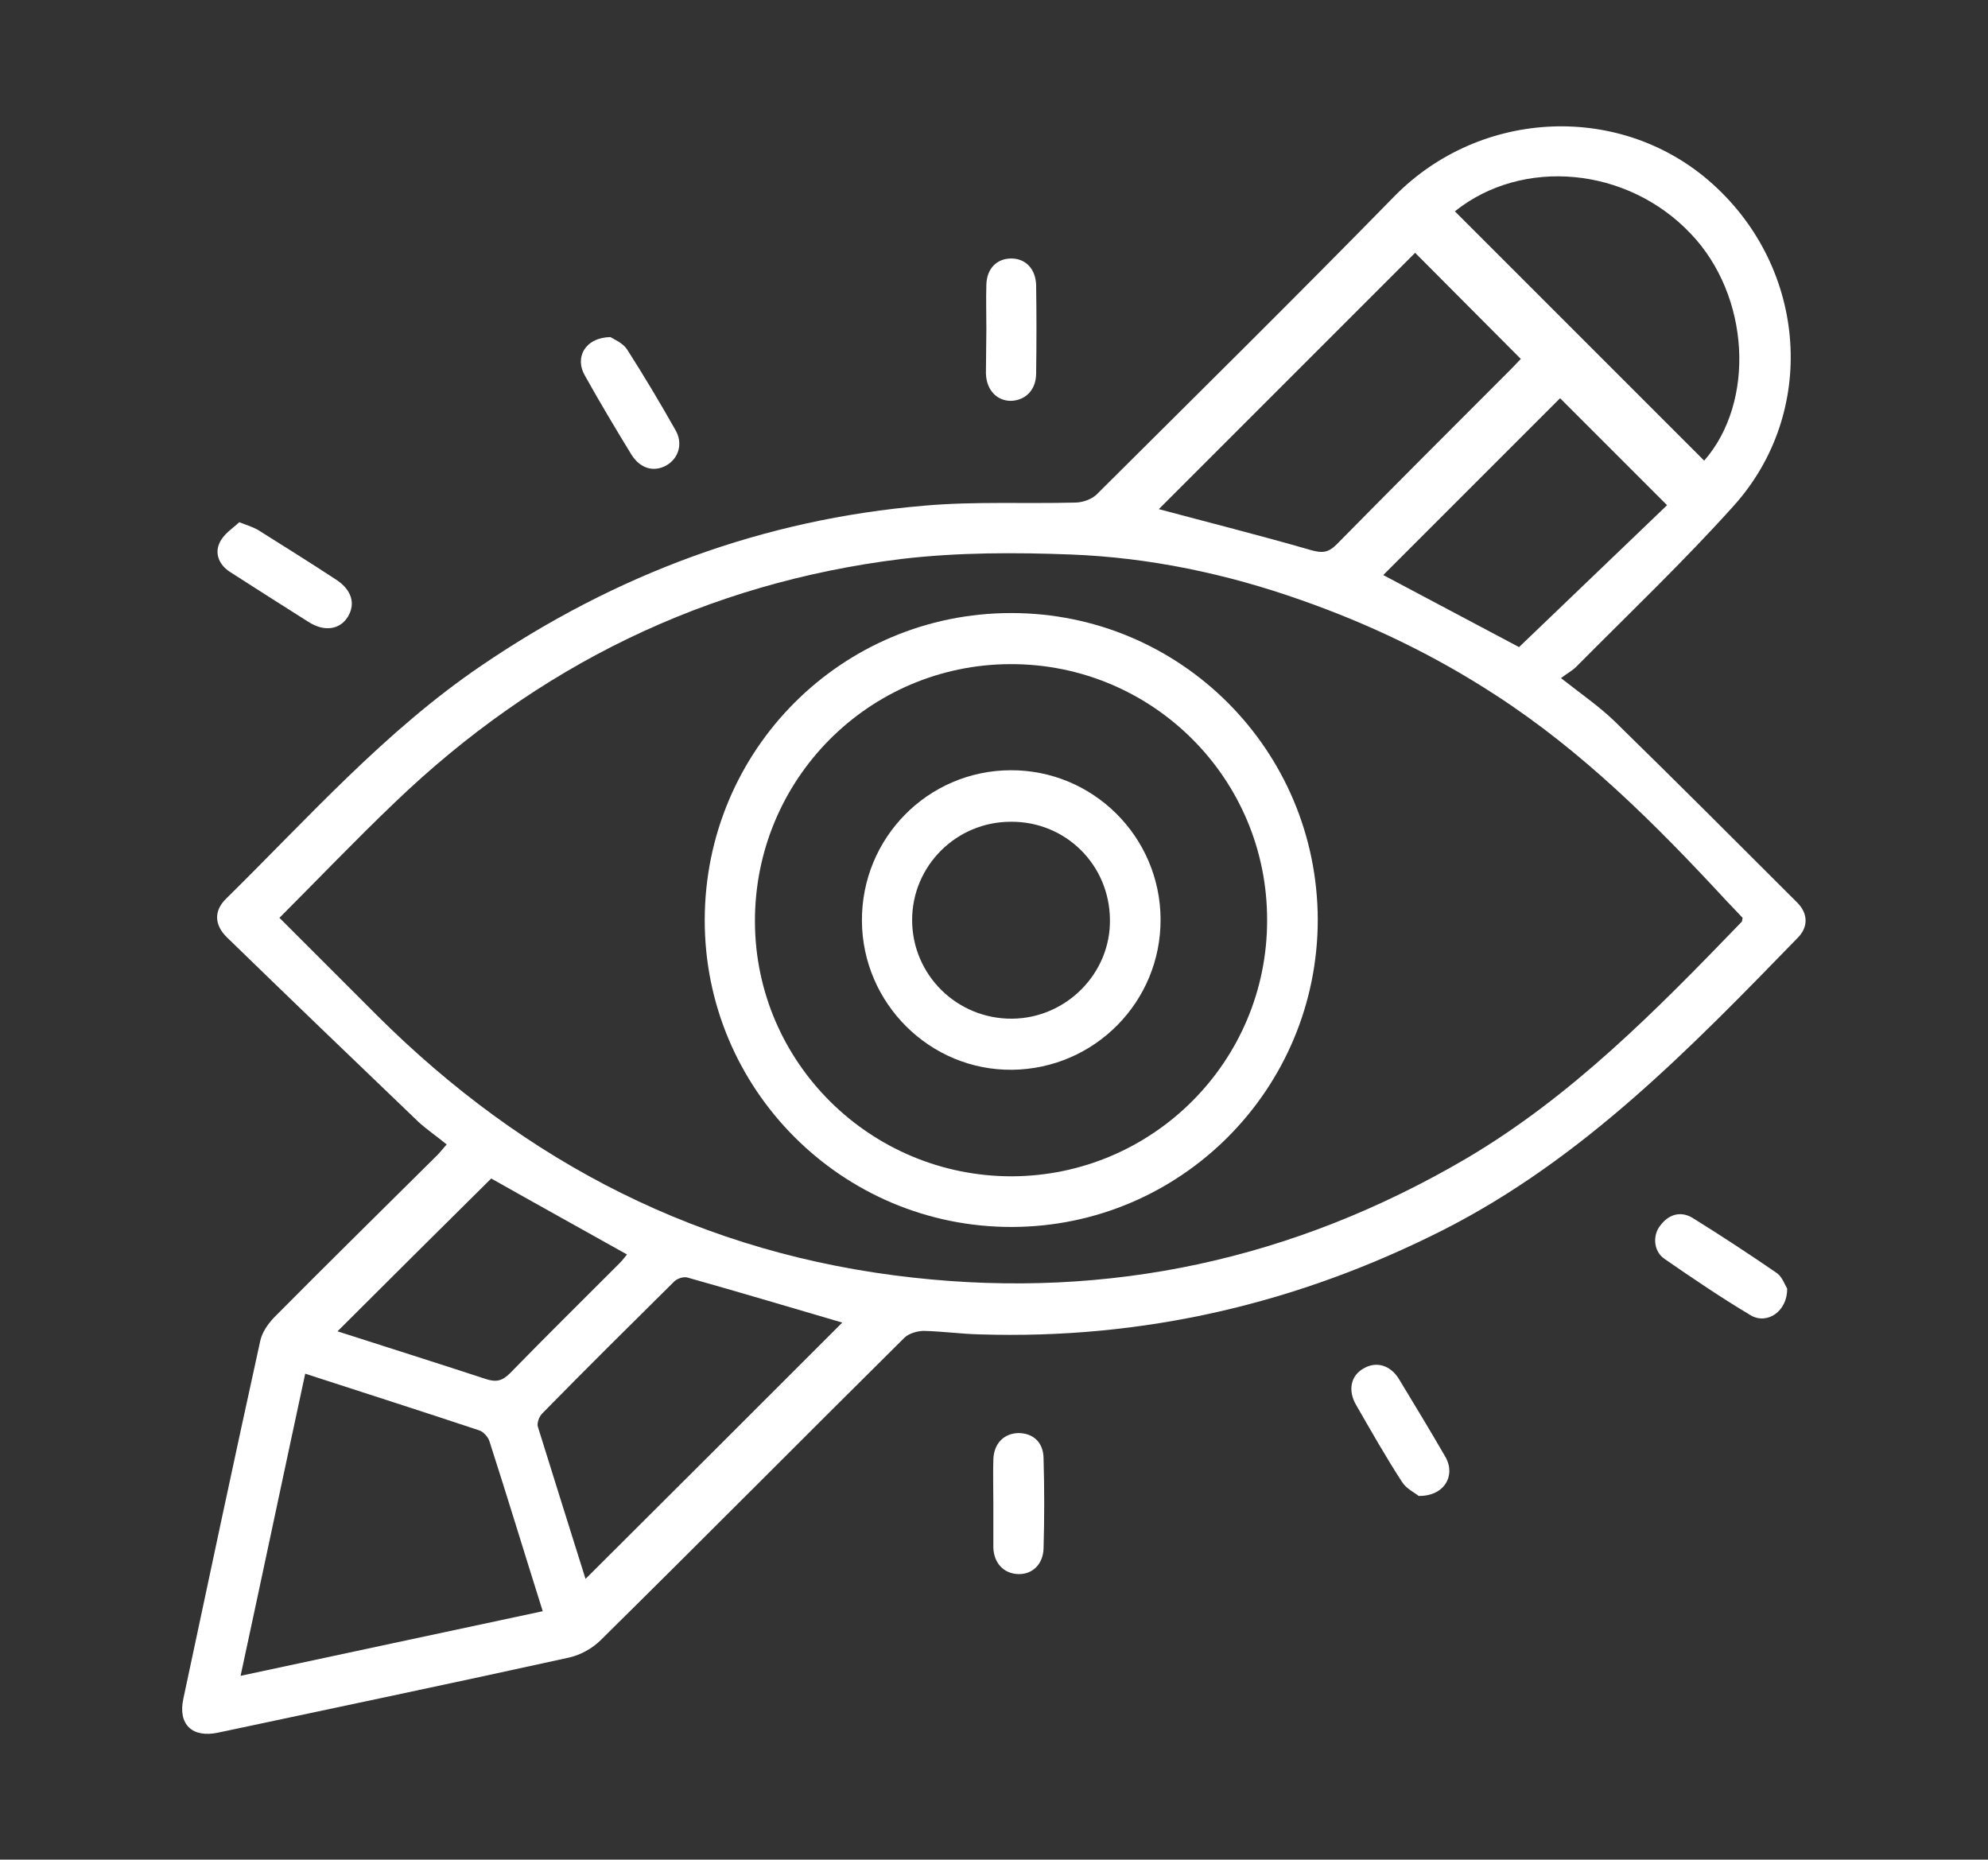
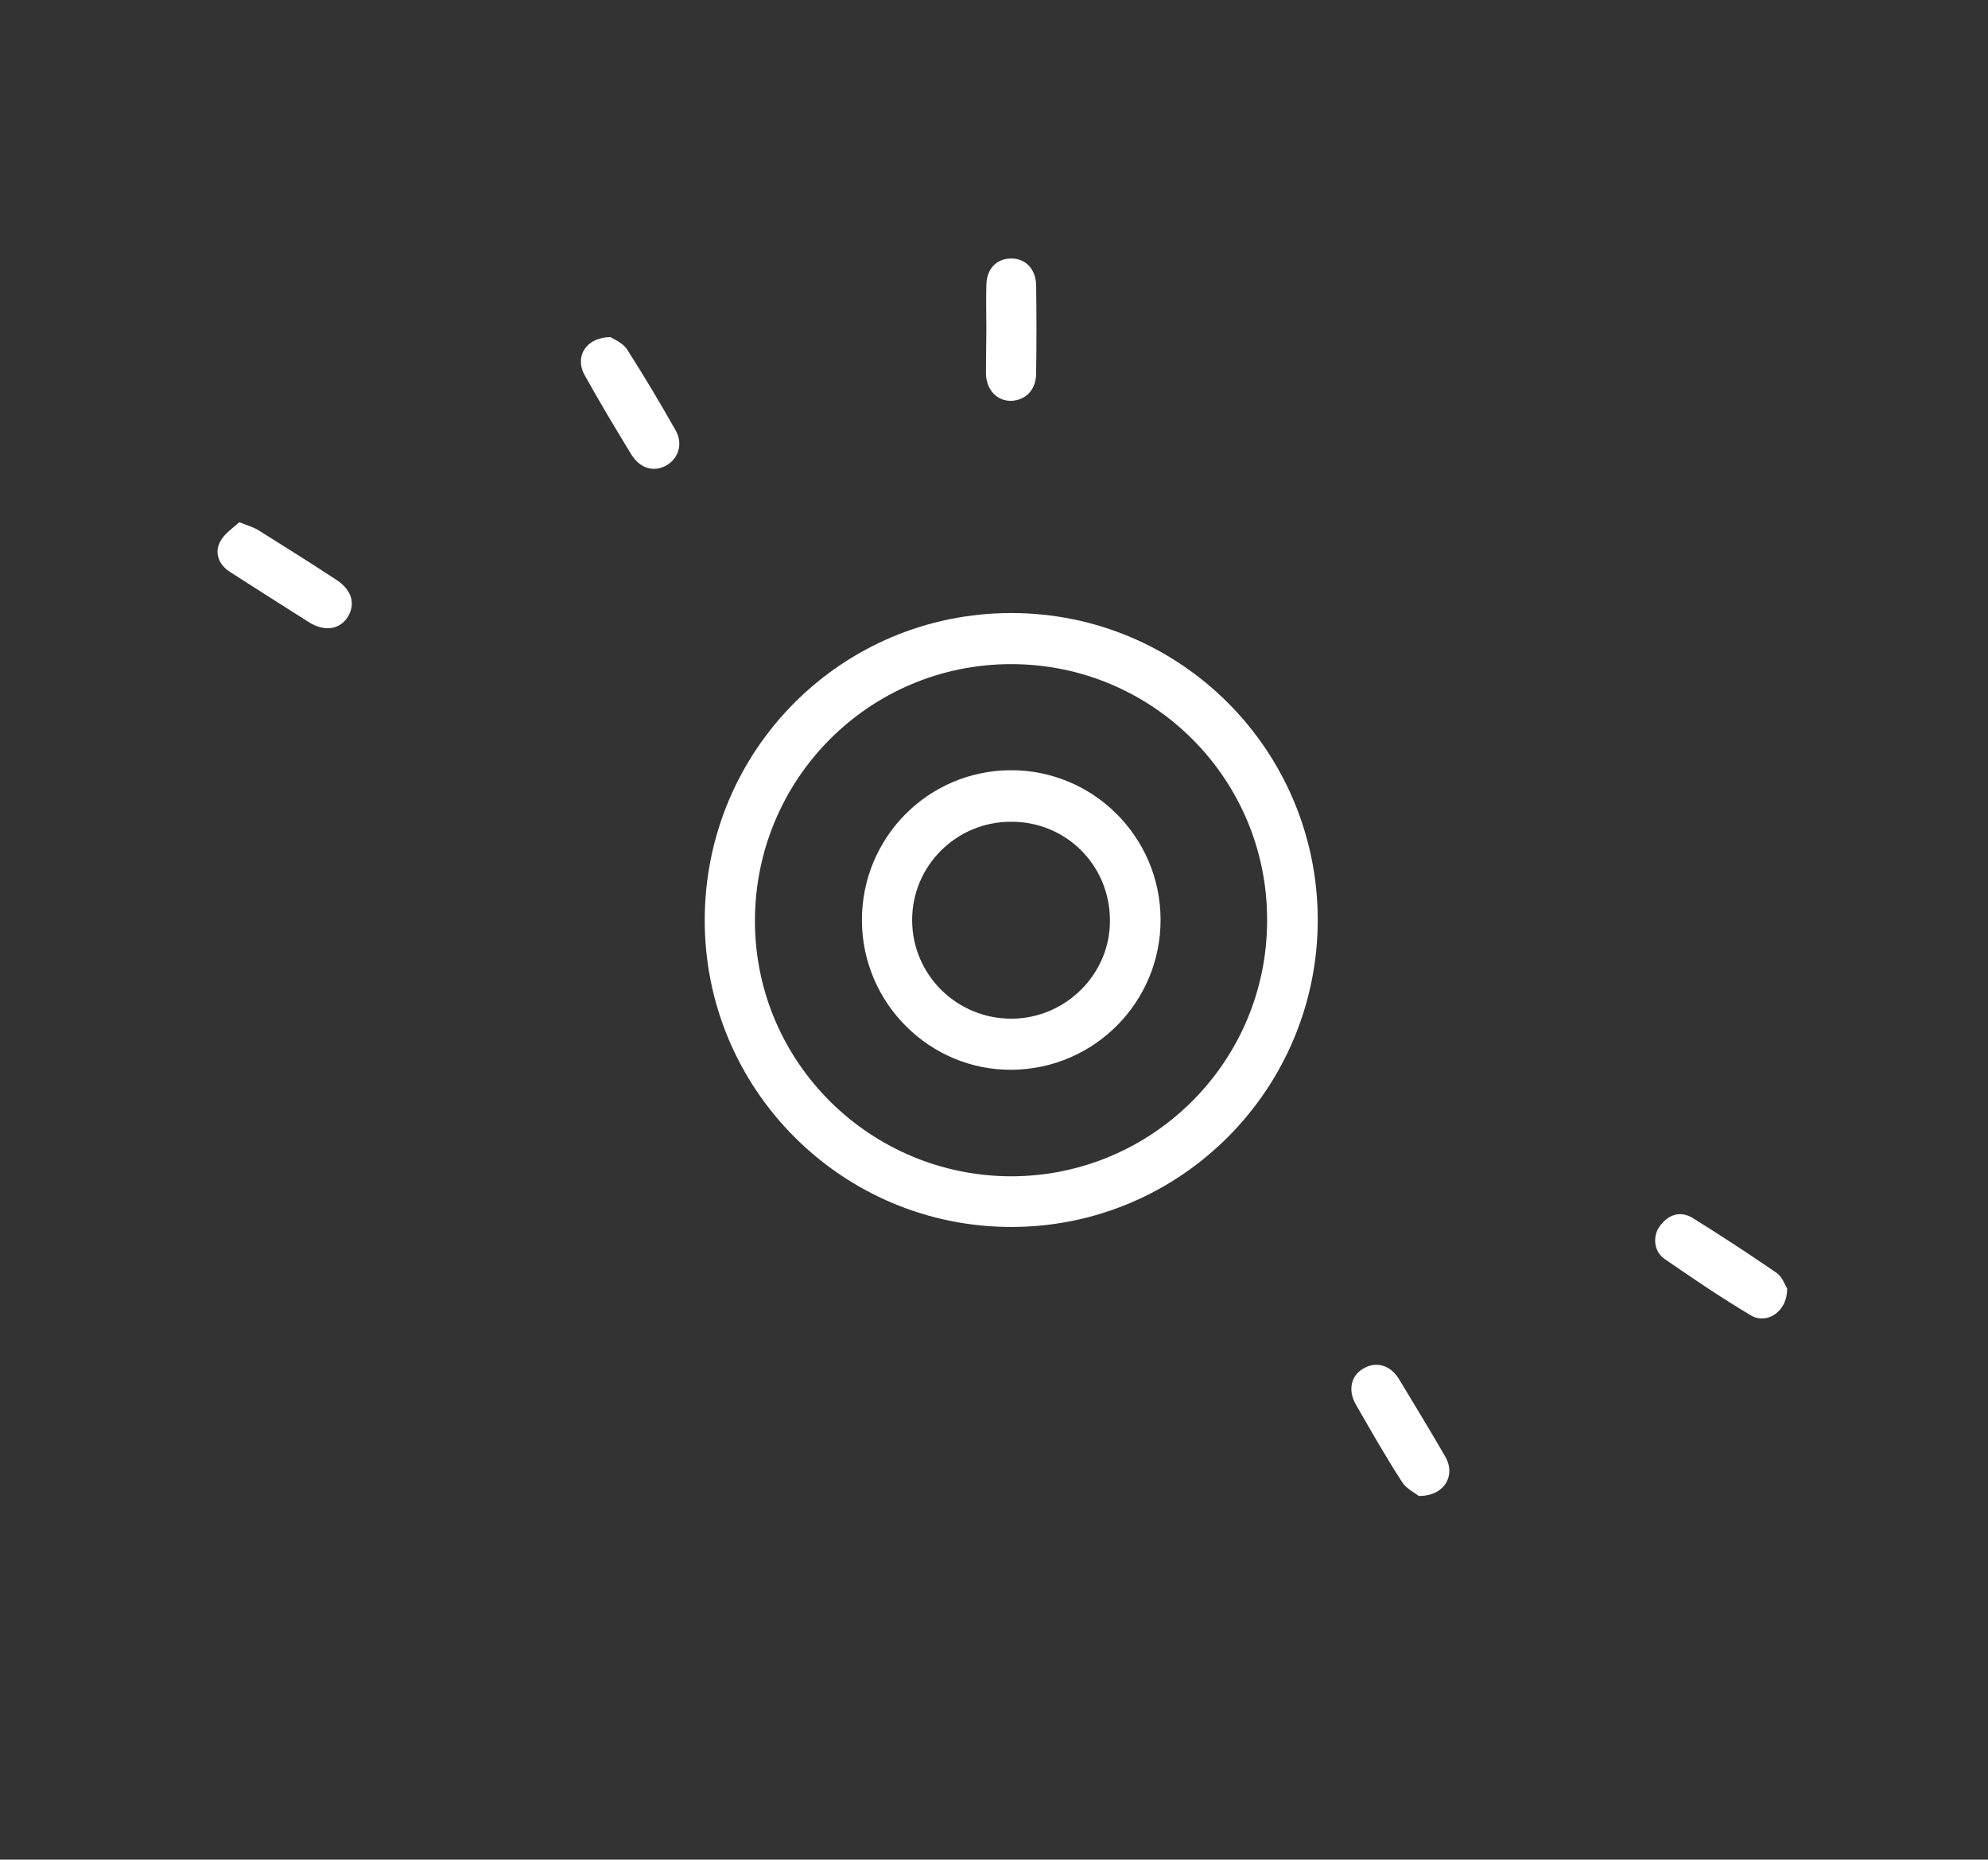
<svg xmlns="http://www.w3.org/2000/svg" id="Calque_1" x="0px" y="0px" viewBox="0 0 455.3 425.9" style="enable-background:new 0 0 455.3 425.9;" xml:space="preserve">
  <rect x="0" y="0" width="455.3" height="425.9" fill="#333333" stroke="none" />
  <style type="text/css"> .st0{fill:#FFFFFF;} </style>
  <g>
-     <path class="st0" d="M357.5,155.3c4.7,3.7,8.8,6.5,12.4,10c14,13.7,27.8,27.5,41.7,41.4c2.5,2.5,2.6,5.6,0.1,8.1 c-24.5,25.2-49,50.5-81,66.8c-33.5,17-68.9,25.2-106.4,24c-4.2-0.1-8.5-0.7-12.7-0.8c-1.5,0-3.5,0.6-4.5,1.6 c-23.2,23-46.2,46.2-69.5,69.2c-1.9,1.9-4.6,3.4-7.2,4c-26.8,5.9-53.6,11.5-80.4,17.2c-6,1.3-9.3-1.9-8-7.8 c5.8-27.3,11.6-54.6,17.6-81.9c0.4-1.9,1.7-3.8,3.1-5.3c12.4-12.5,24.9-24.8,37.4-37.2c0.7-0.7,1.3-1.5,2.2-2.5 c-2.2-1.8-4.4-3.3-6.4-5.1c-14.7-14.1-29.3-28.1-43.9-42.3c-2.9-2.8-3.1-6.1-0.2-8.9c18.8-18.5,36.4-38.4,58.5-53.4 c30.7-20.9,64.5-33.5,101.5-36.6c11.4-1,22.9-0.4,34.4-0.7c1.7,0,3.7-0.7,4.9-1.8C273.9,90.6,296.8,68,319.3,45 c19.8-20.2,52.2-21.6,73-2.8c21.6,19.5,24,52.2,4.8,73.6c-11.5,12.8-24,24.7-36.1,36.9C360.1,153.6,358.8,154.3,357.5,155.3z M64,210.2c7.5,7.5,14.9,14.9,22.3,22.3c34.1,34,74.7,54.8,122.8,60.1c45.1,5,87.2-4.2,126.4-27.1c24.4-14.3,44-34.3,63.4-54.4 c0.1-0.1,0.1-0.5,0.2-0.9c-1.2-1.3-2.5-2.6-3.8-4c-16.1-17.4-32.8-34.1-52.9-47.1c-14-9.1-28.8-16.2-44.5-21.7 c-17-6-34.6-9.7-52.5-10.4c-12.9-0.5-26-0.5-38.8,1c-44.9,5.5-83.6,24.5-116.2,55.8C81.4,192.4,72.9,201.3,64,210.2z M69.9,314.6 c-5,23.2-9.8,46-14.8,69.2c23.4-5,46.2-9.9,69.2-14.8c-4.2-13.3-8.1-26.2-12.2-38.9c-0.3-1-1.4-2.2-2.3-2.5 C96.6,323.2,83.4,319,69.9,314.6z M265.4,116.6c11.2,3,23.1,6,34.9,9.4c2.5,0.7,3.9,0.6,5.8-1.3c13.3-13.5,26.7-26.9,40.1-40.3 c0.8-0.8,1.5-1.6,2.1-2.2c-8.3-8.3-16.4-16.5-24.2-24.3C304.4,77.6,284.6,97.4,265.4,116.6z M134.1,361.6 c20-19.9,39.7-39.6,58.8-58.7c-11.3-3.3-23.3-6.9-35.4-10.3c-0.9-0.3-2.4,0.2-3.1,0.9c-10.1,10-20.2,20-30.2,30.2 c-0.7,0.7-1.3,2.2-1,3.1C126.8,338.4,130.5,350.1,134.1,361.6z M333.2,48.4c19.1,19.1,38.1,38.1,57.1,57.1 c11.8-13.5,10.5-37.8-3.1-52C372.7,38.2,348.7,36,333.2,48.4z M381.8,115.7c-8.7-8.7-16.9-16.9-24.5-24.5 c-13.4,13.4-27.1,27.1-40.5,40.5c10.2,5.4,20.9,11.1,31.1,16.5C359.2,137.4,370.5,126.5,381.8,115.7z M112.5,269.9 c-11.7,11.6-23.4,23.2-35.2,35c11.2,3.6,22.6,7.2,33.9,10.9c2.4,0.8,3.8,0.5,5.6-1.3c8.3-8.5,16.7-16.8,25.1-25.2 c0.7-0.7,1.2-1.4,1.7-2C132.9,281.3,122.4,275.5,112.5,269.9z" />
    <path class="st0" d="M54.8,119.6c2.1,0.8,3.4,1.2,4.5,1.9c5.9,3.7,11.8,7.4,17.6,11.2c3.6,2.3,4.6,5.5,2.8,8.5 c-1.8,3-5.4,3.6-9.1,1.2c-6-3.8-12-7.6-17.9-11.4c-2.5-1.6-3.6-4.2-2.4-6.7C51.2,122.3,53.3,121,54.8,119.6z" />
    <path class="st0" d="M409.3,295.1c0.1,5.2-4.6,8.4-8.4,6.1c-6.7-4-13.2-8.4-19.7-12.9c-2.5-1.7-2.8-5.4-0.9-7.7 c1.9-2.5,4.6-3.3,7.3-1.7c6.6,4.1,13,8.3,19.4,12.7C408.2,292.5,408.8,294.3,409.3,295.1z" />
    <path class="st0" d="M324.9,342.6c-0.8-0.7-2.8-1.6-3.8-3.2c-3.7-5.7-7.1-11.7-10.5-17.6c-2-3.4-1.2-6.8,1.7-8.4 c2.9-1.7,6.2-0.8,8.2,2.6c3.5,5.8,7.1,11.7,10.5,17.6C333.5,337.9,330.8,342.7,324.9,342.6z" />
    <path class="st0" d="M139.8,77.2c0.8,0.5,2.8,1.3,3.8,2.8c3.9,6.1,7.6,12.3,11.1,18.5c1.8,3.1,0.7,6.5-2.1,8.1 c-2.9,1.6-6,0.7-8-2.5c-3.6-5.9-7.2-11.9-10.6-18C131.5,81.9,134,77.3,139.8,77.2z" />
-     <path class="st0" d="M227.5,344.4c0-3.4-0.1-6.7,0-10.1c0.1-3.7,2.4-6,5.7-6.1c3.4,0,5.8,2.1,5.8,5.9c0.2,6.8,0.2,13.7,0,20.5 c-0.1,3.7-2.6,6-5.8,5.9c-3.3-0.1-5.6-2.5-5.7-6.1C227.5,351.1,227.5,347.7,227.5,344.4z" />
    <path class="st0" d="M225.9,75.3c0-3.4-0.1-6.7,0-10.1c0.1-3.7,2.4-6,5.7-6s5.6,2.4,5.7,6.1c0.1,6.7,0.1,13.4,0,20.2 c0,3.7-2.3,6.1-5.6,6.3c-3.3,0.1-5.8-2.4-5.9-6.3C225.8,82,225.9,78.6,225.9,75.3z" />
    <path class="st0" d="M301.8,210.6c0,38.8-31.3,70.3-70,70.4c-38.9,0.1-70.5-31.5-70.4-70.4s31.4-70.2,70.2-70.2 C270.4,140.4,301.7,171.8,301.8,210.6z M231.4,152.1c-32.5,0.1-58.6,26.5-58.5,59c0.1,32.3,26.5,58.3,58.8,58.3 c32.3-0.1,58.5-26.3,58.5-58.6C290.3,178.3,263.9,152,231.4,152.1z" />
    <path class="st0" d="M197.4,210.9c-0.1-19,15.1-34.4,34-34.5s34.3,15.2,34.4,34.1s-15.1,34.3-34,34.5 C213,245.2,197.5,229.8,197.4,210.9z M231.5,188.2c-12.5,0-22.6,10.1-22.6,22.5c0,12.6,10.3,22.7,22.9,22.6 c12.4-0.1,22.6-10.4,22.4-22.7C254.1,198.1,244.1,188.1,231.5,188.2z" />
  </g>
</svg>